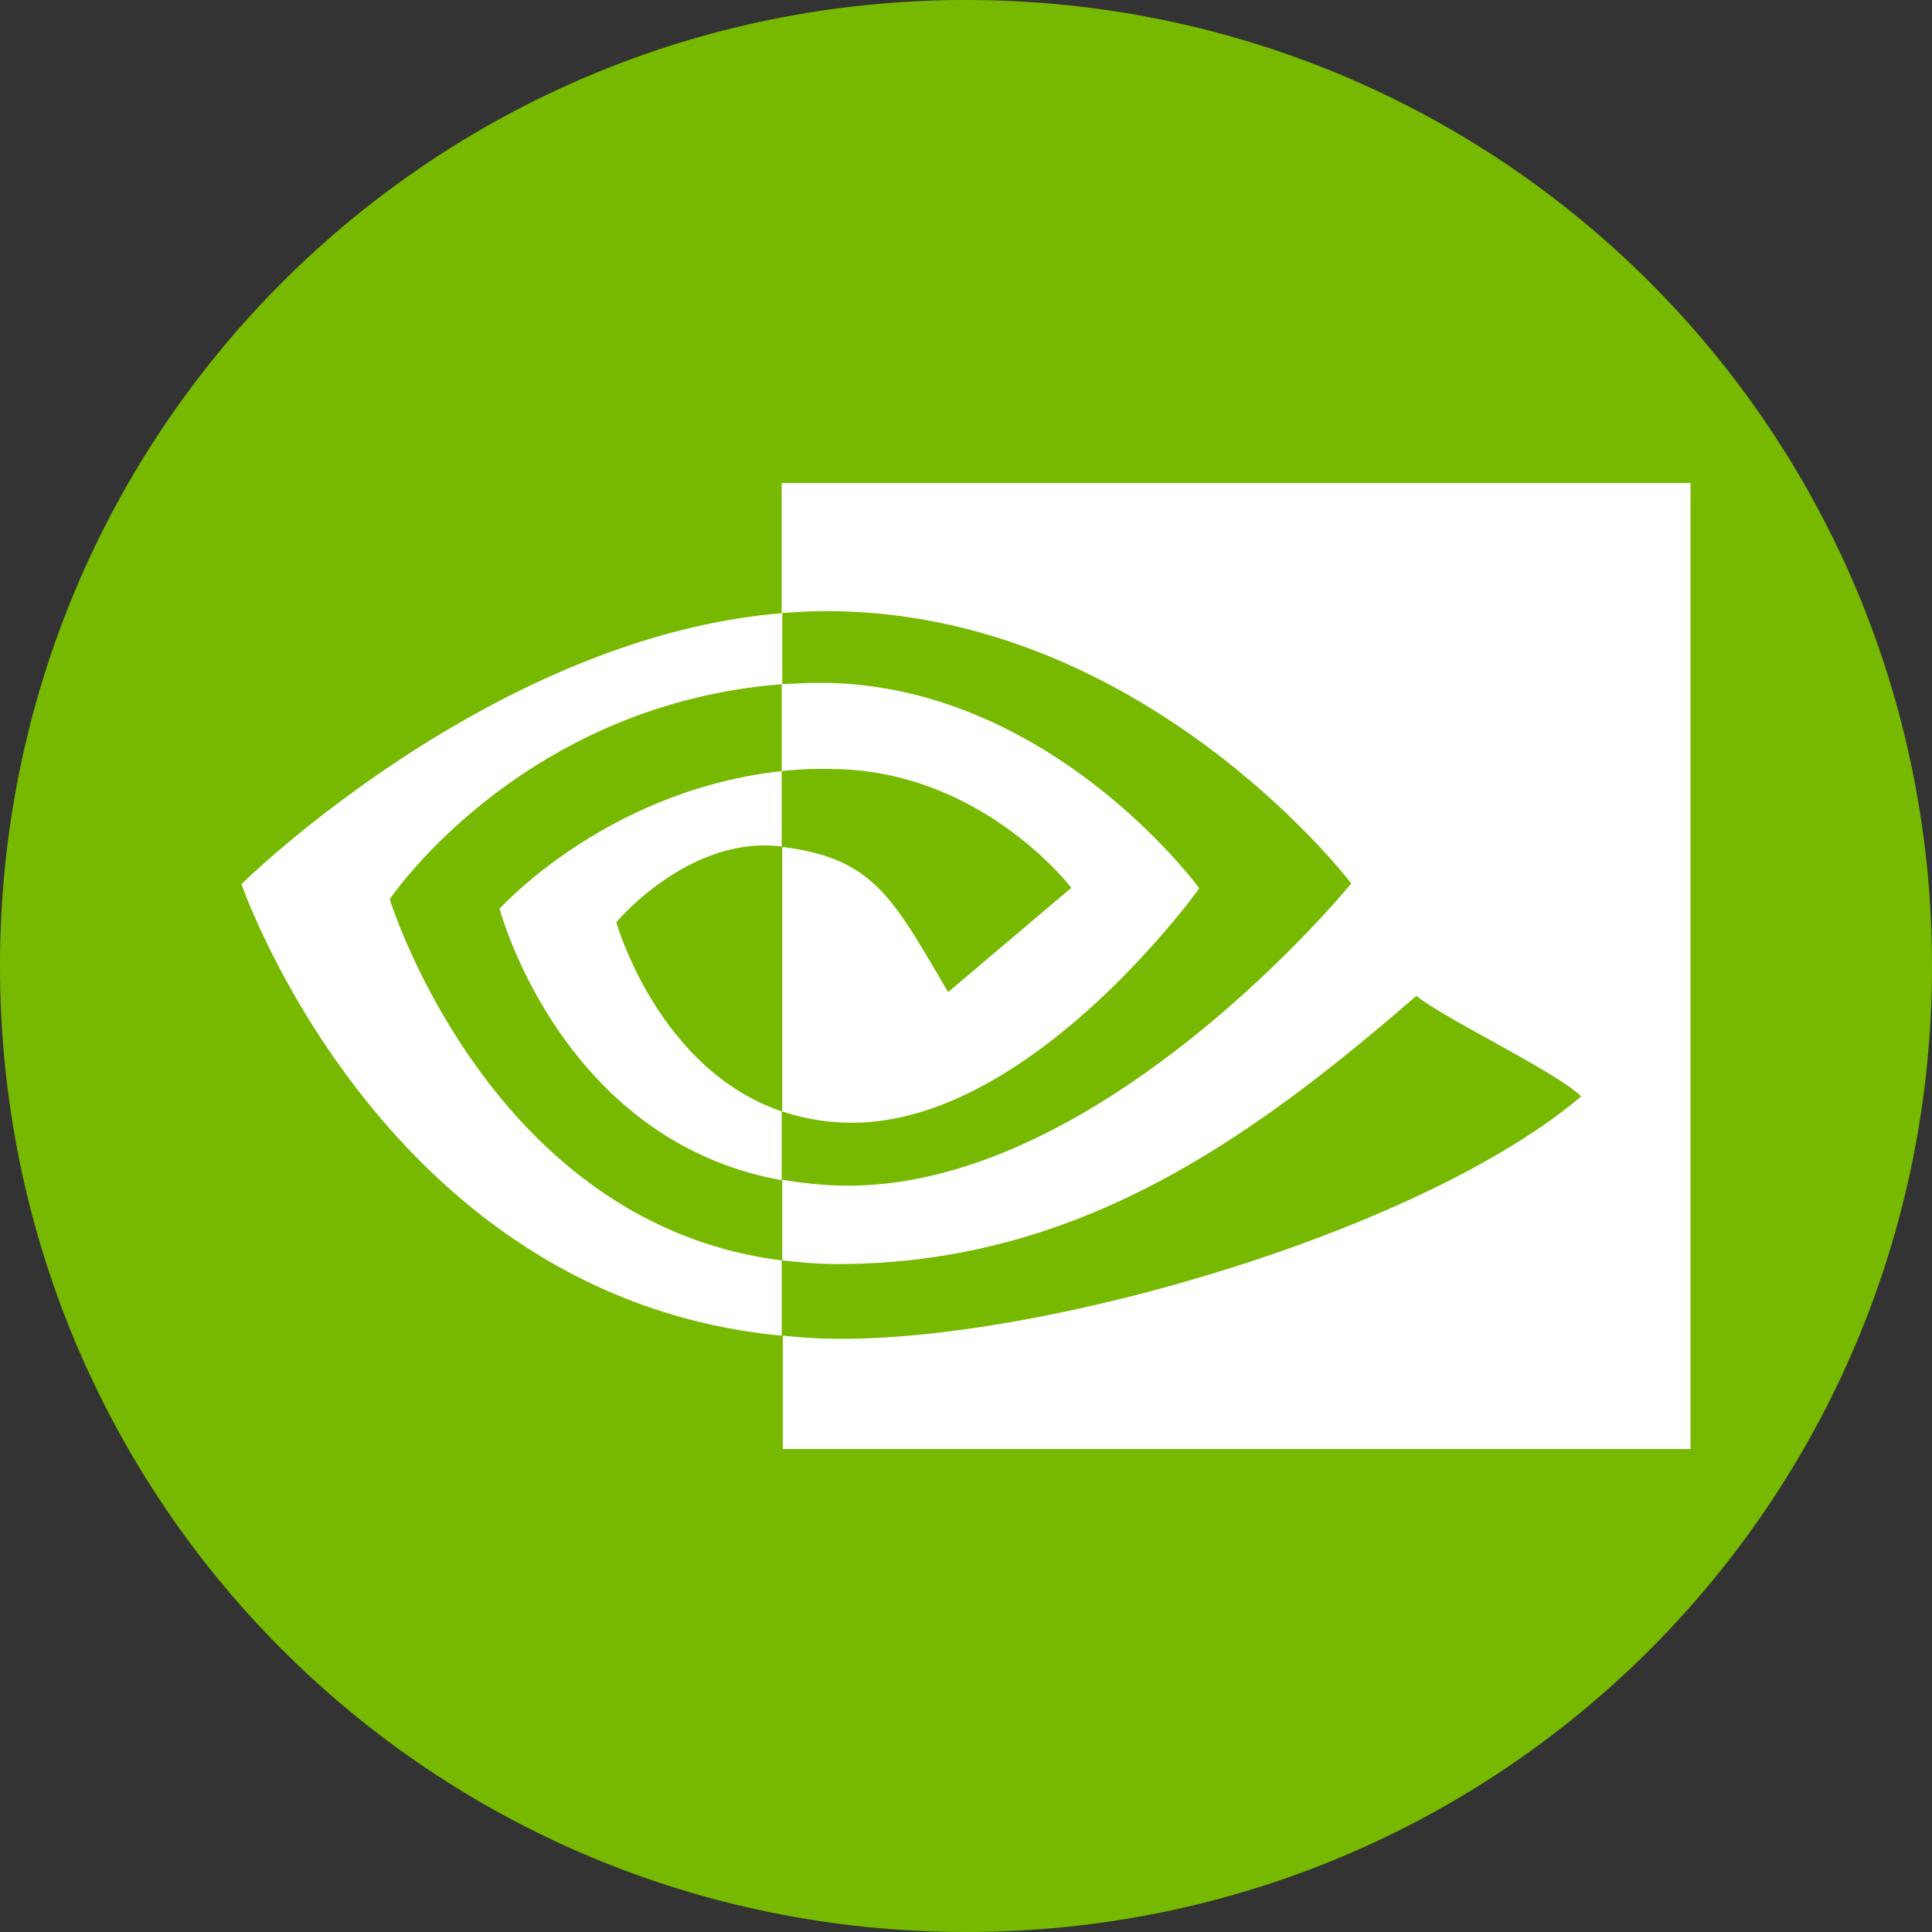
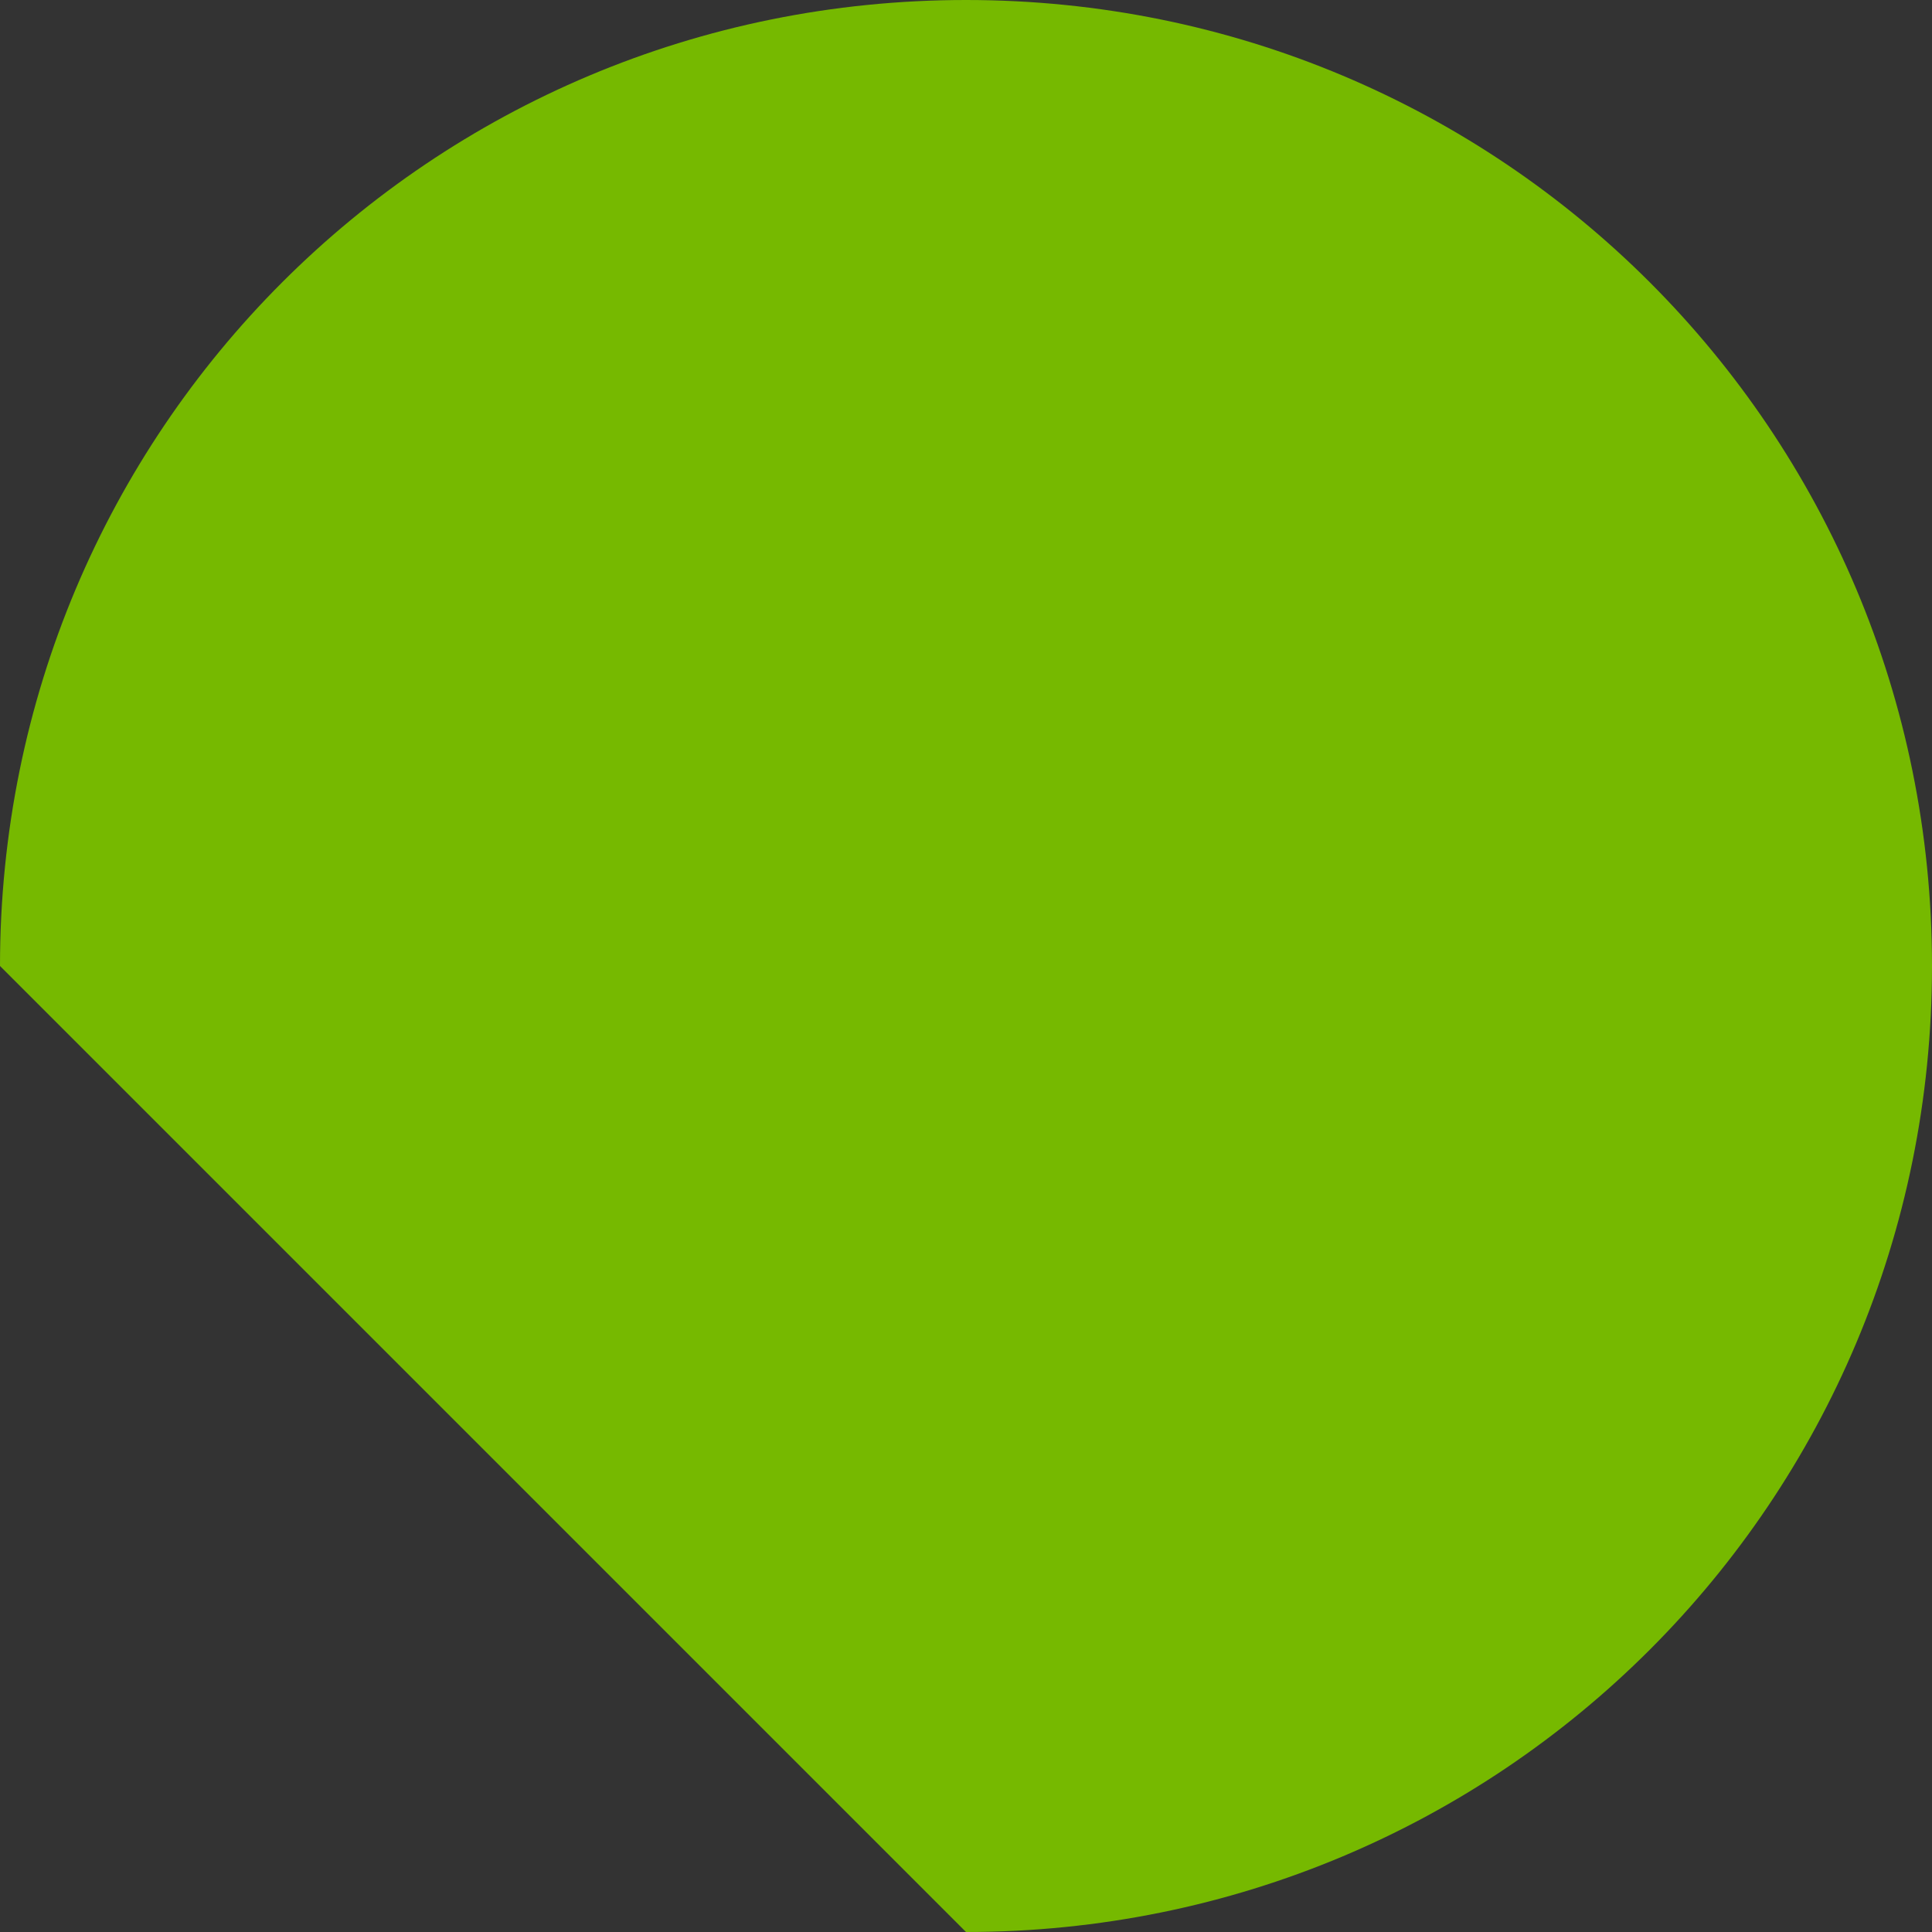
<svg xmlns="http://www.w3.org/2000/svg" fill="none" viewBox="0 0 32 32">
  <rect x="0" y="0" width="32" height="32" fill="#333333" stroke="none" />
-   <path fill="#76B900" d="M16 32c8.867 0 16-7.133 16-16S24.867 0 16 0 0 7.133 0 16s7.133 16 16 16" />
-   <path fill="#fff" d="M12.948 12.773v-1.442l.424-.018c3.922-.125 6.492 3.4 6.492 3.4s-2.773 3.883-5.75 3.883c-.394 0-.784-.063-1.158-.187v-4.381c1.529.187 1.838.864 2.748 2.404l2.04-1.727s-1.493-1.968-4.001-1.968a6 6 0 0 0-.796.035m0-4.772v2.154l.424-.026c5.45-.187 9.01 4.505 9.01 4.505s-4.08 5.005-8.329 5.005c-.371 0-.733-.036-1.095-.099v1.336c.3.035.61.062.91.062 3.957 0 6.82-2.039 9.592-4.442.46.374 2.341 1.273 2.73 1.665-2.632 2.226-8.77 4.015-12.25 4.015q-.488 0-.972-.053V24H28V8zm0 10.408v1.14c-3.66-.658-4.672-4.496-4.672-4.496s1.758-1.96 4.672-2.28v1.248h-.008c-1.529-.187-2.73 1.255-2.73 1.255s.68 2.43 2.739 3.133m-6.491-3.516s2.163-3.223 6.5-3.56v-1.176C8.152 10.547 4 14.643 4 14.643s2.35 6.856 8.948 7.48v-1.247c-4.84-.606-6.493-5.984-6.493-5.984" />
+   <path fill="#76B900" d="M16 32c8.867 0 16-7.133 16-16S24.867 0 16 0 0 7.133 0 16" />
</svg>